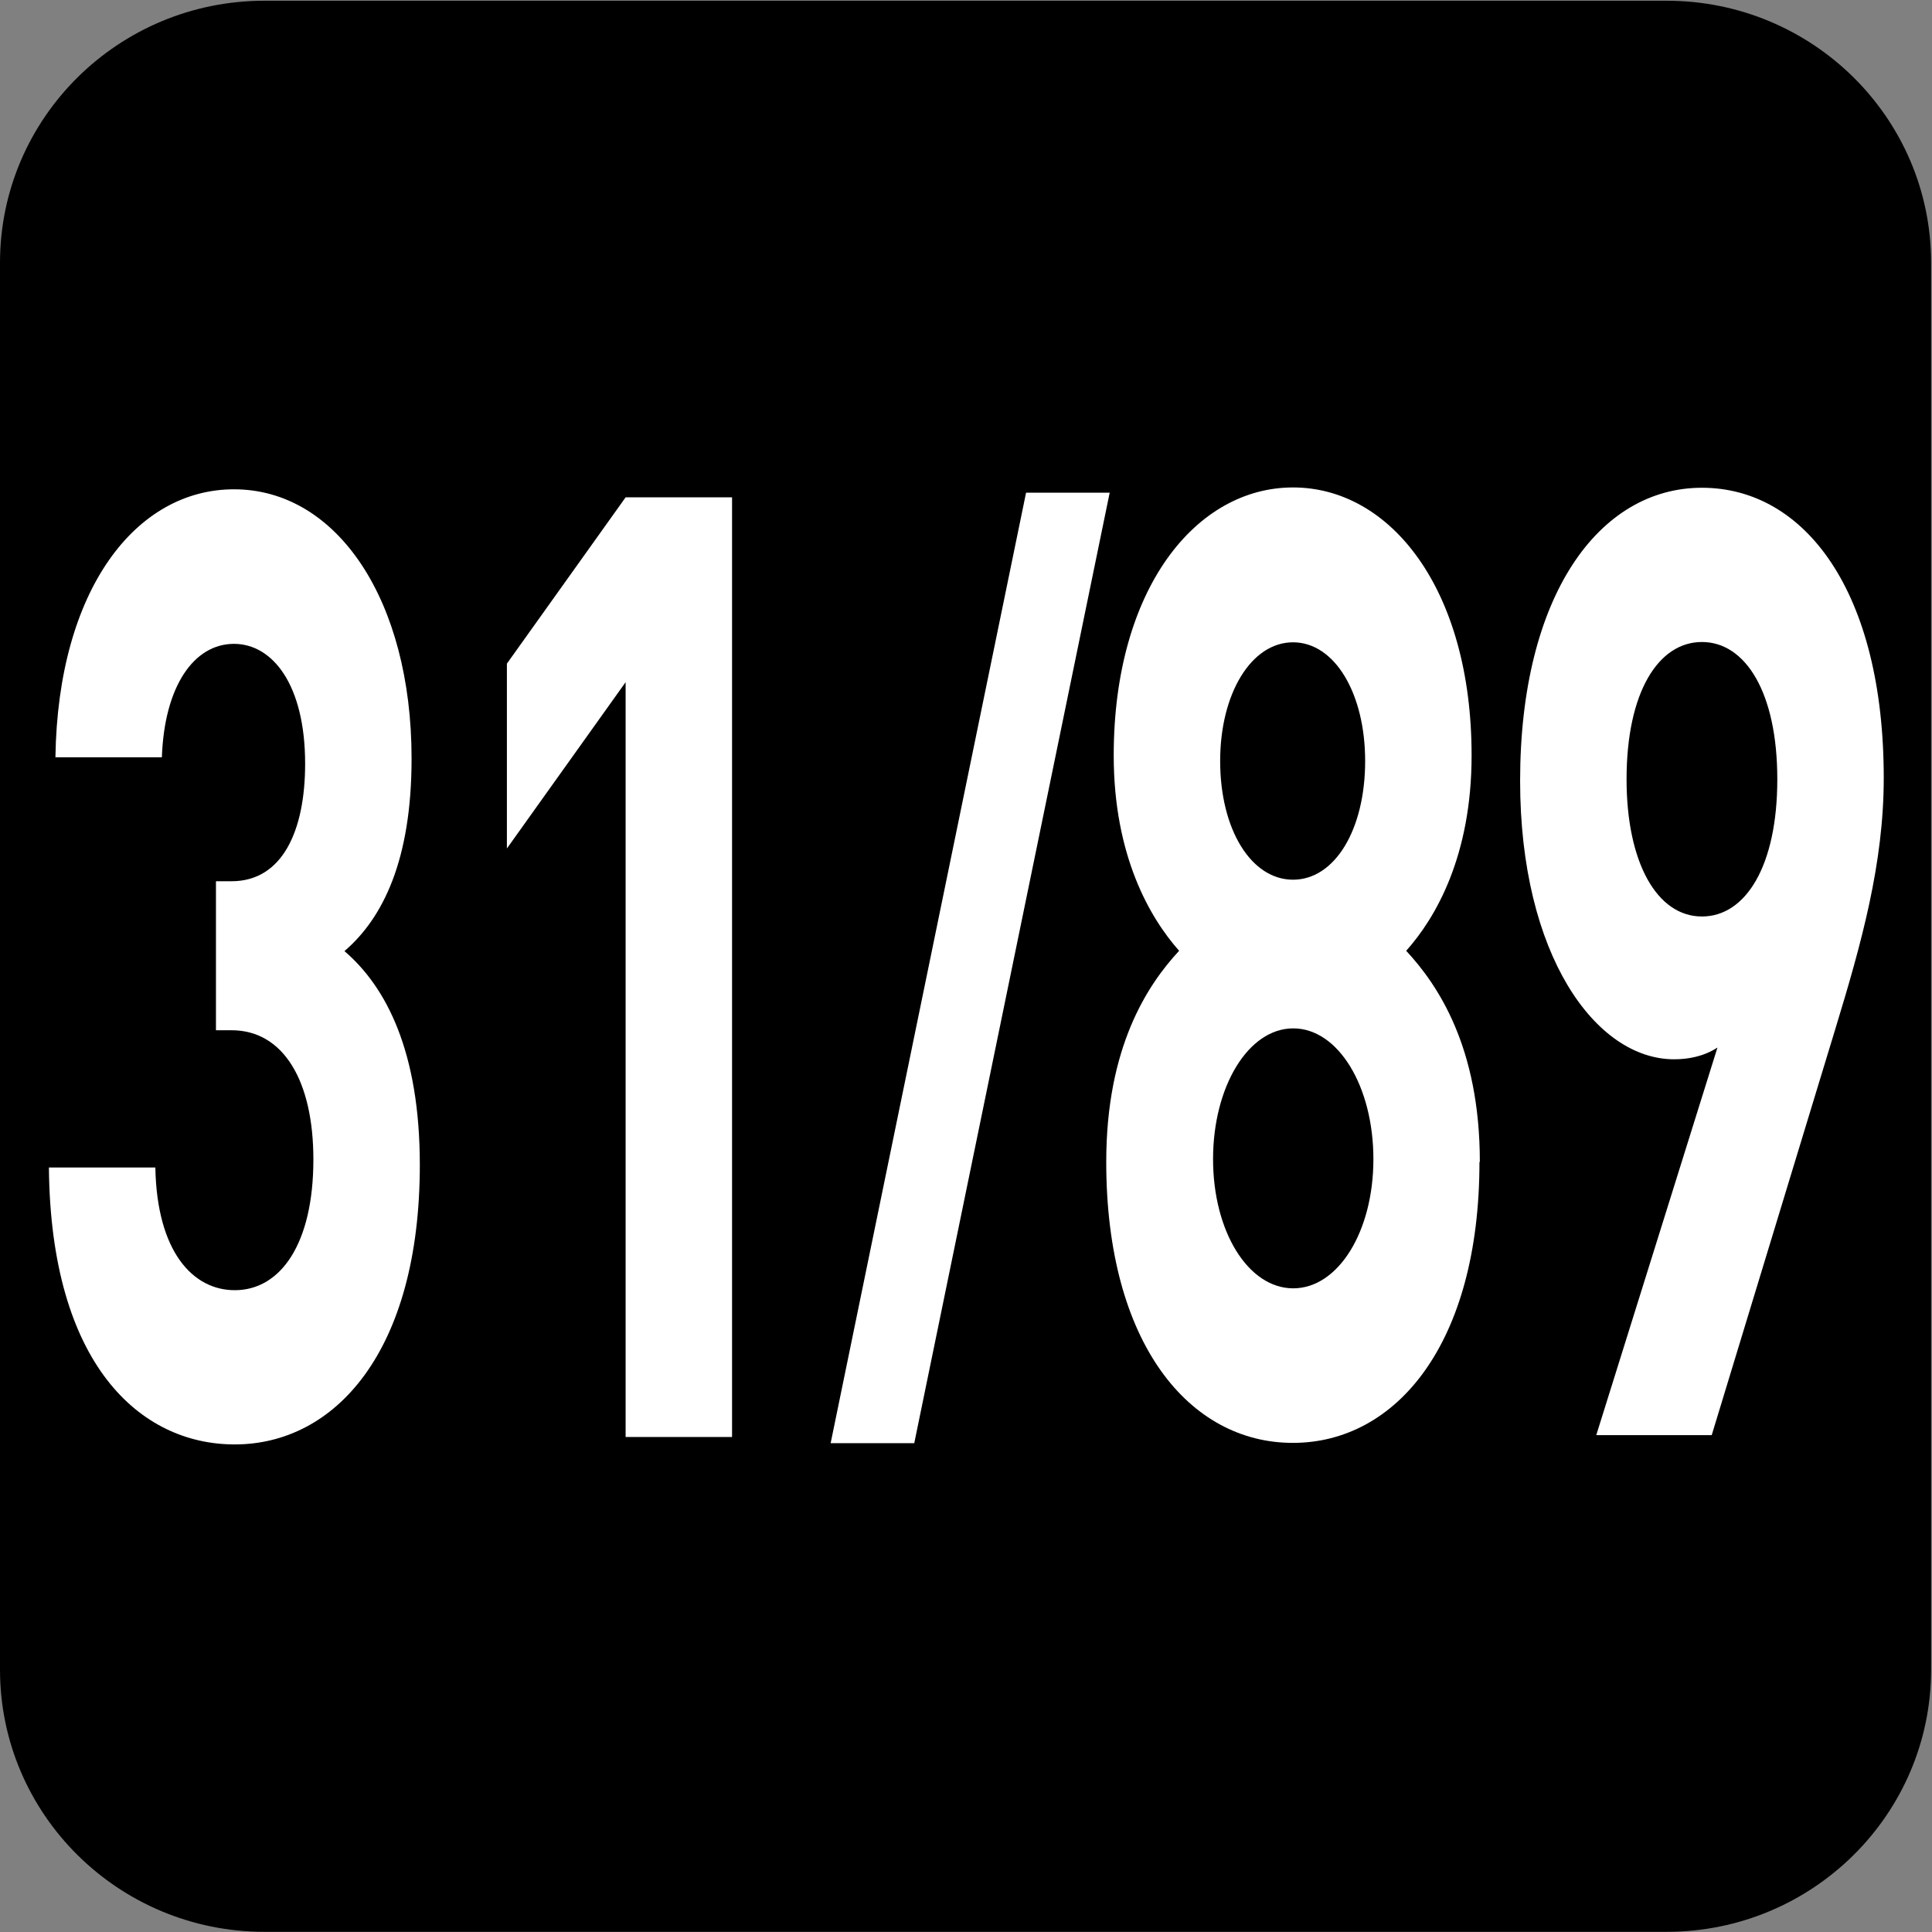
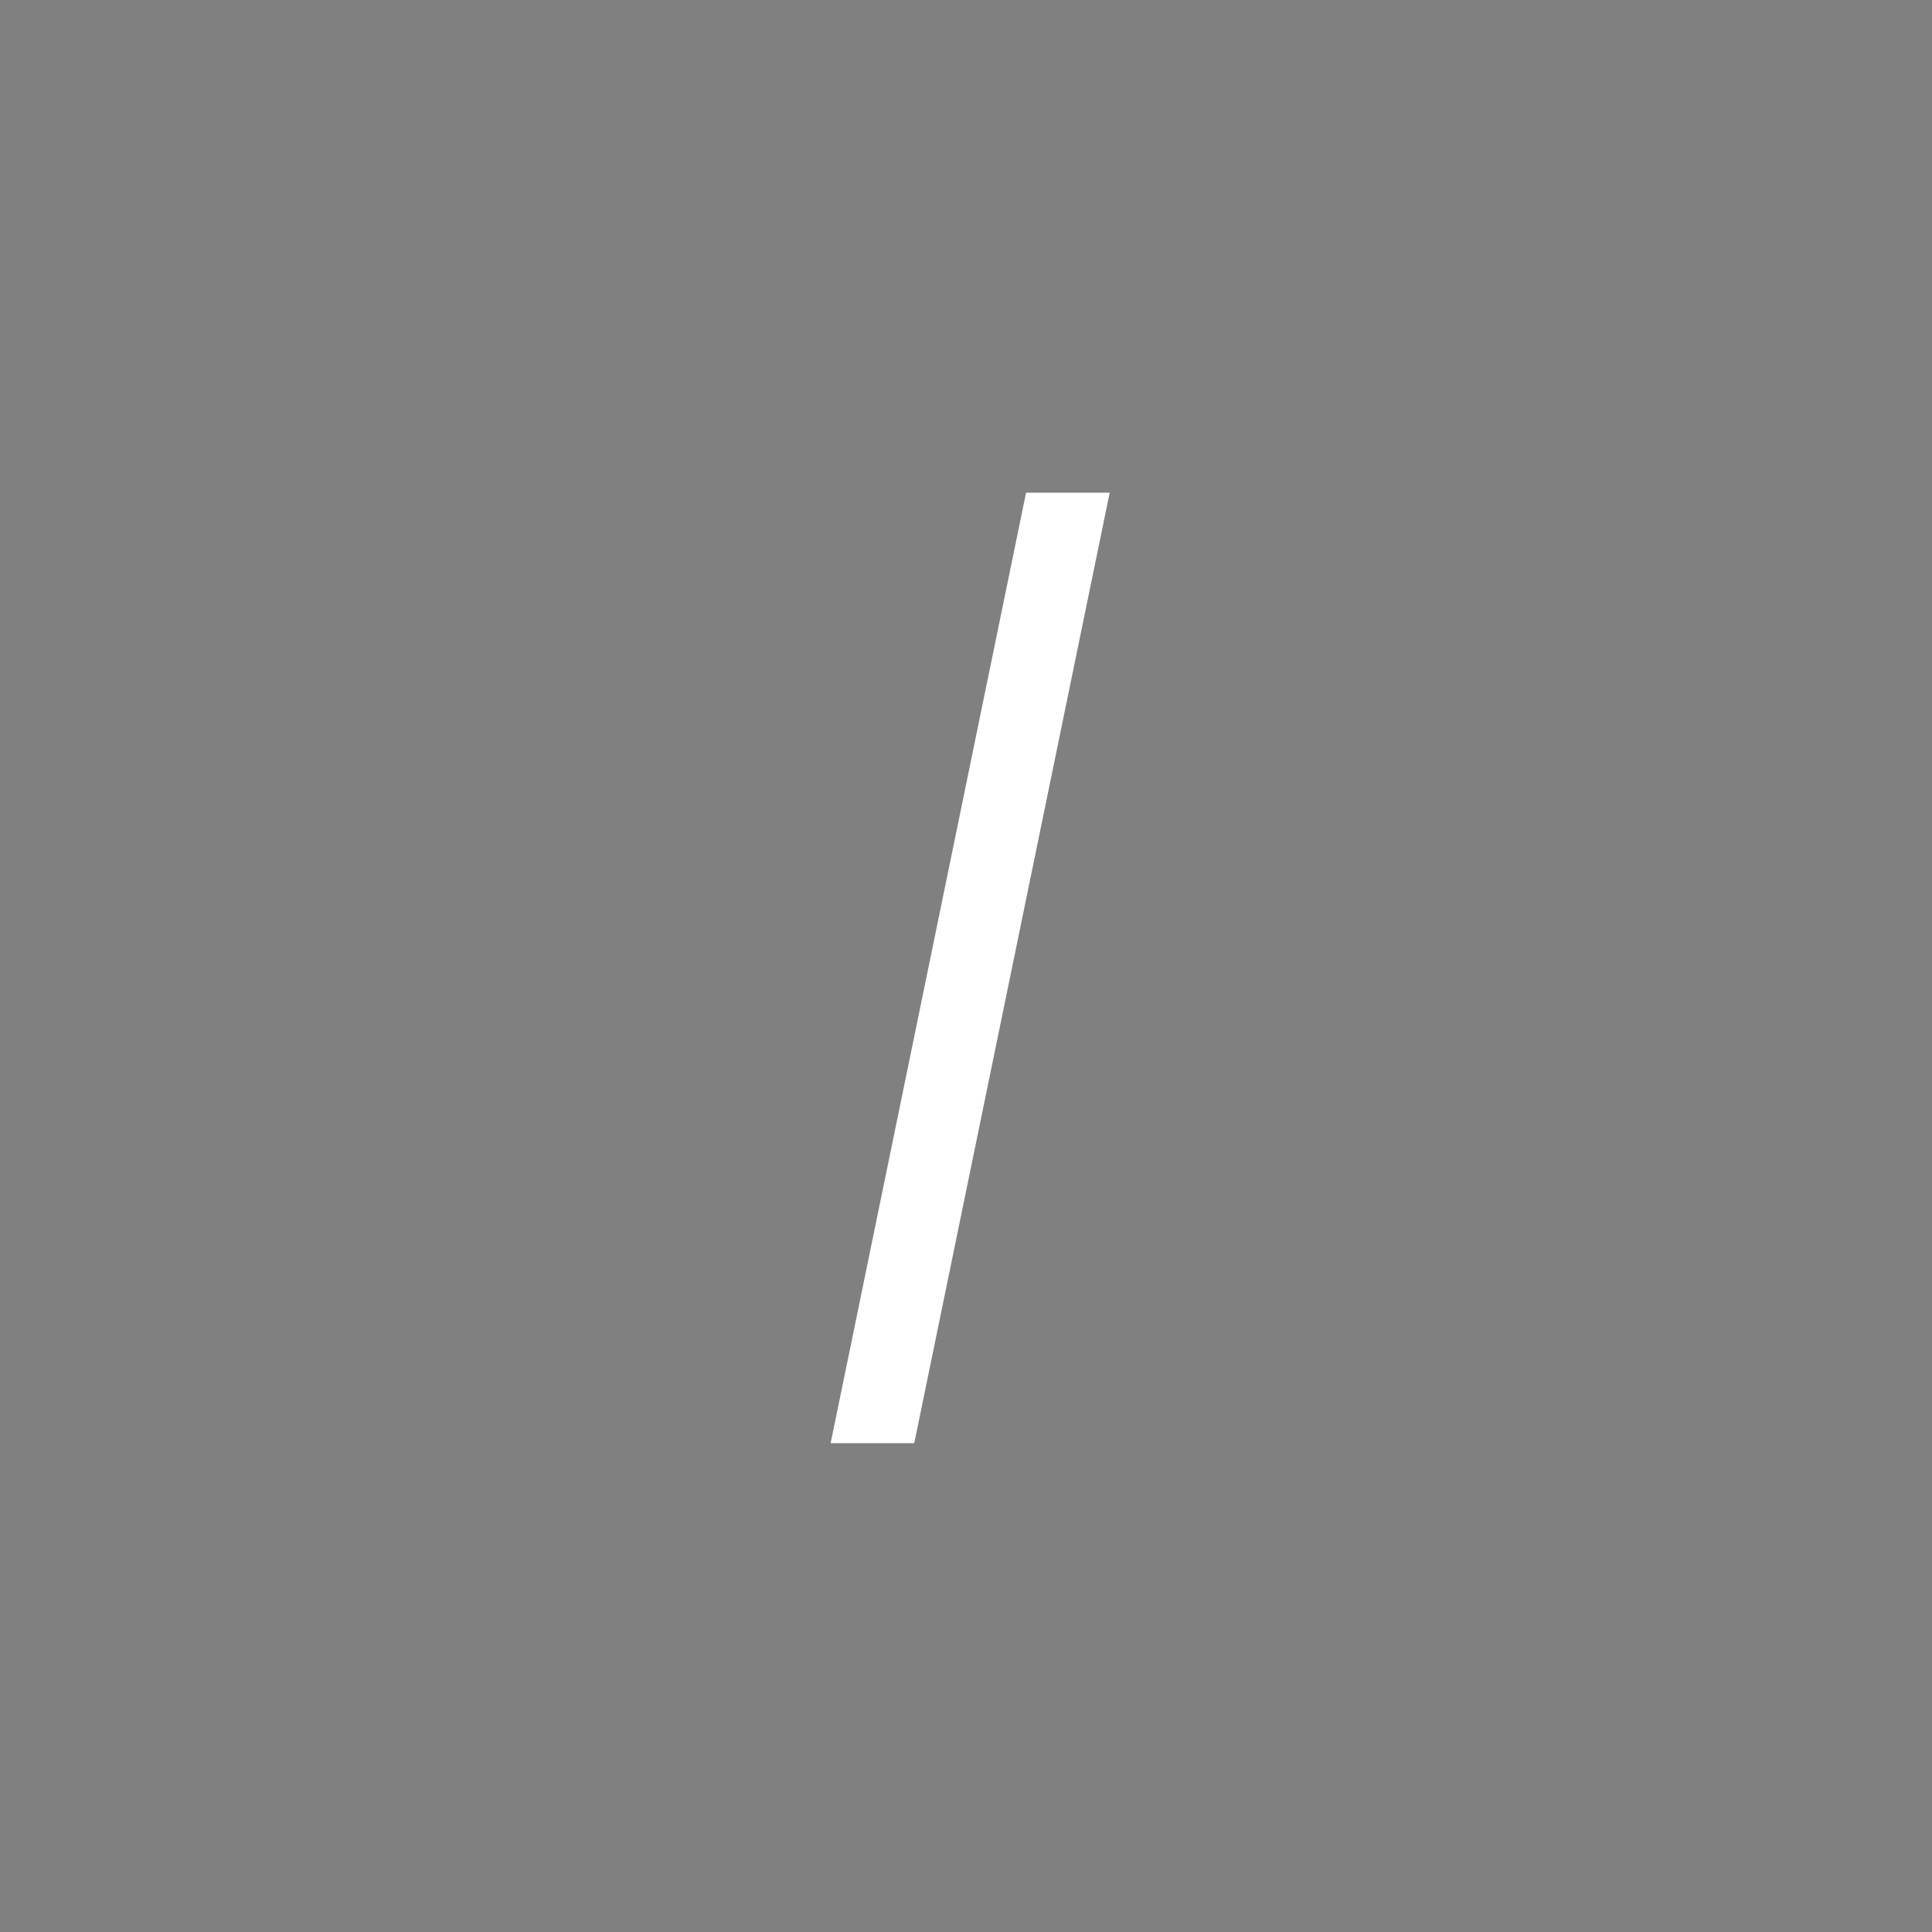
<svg xmlns="http://www.w3.org/2000/svg" xmlns:ns1="http://www.inkscape.org/namespaces/inkscape" xmlns:ns2="http://sodipodi.sourceforge.net/DTD/sodipodi-0.dtd" width="7.938mm" height="7.938mm" viewBox="0 0 7.938 7.938" version="1.1" id="svg1" ns1:version="1.4.2 (f4327f4, 2025-05-13)" ns2:docname="N31-89.svg">
  <rect x="0" y="0" width="7.938" height="7.938" fill="#808080" stroke="none" />
  <ns2:namedview id="namedview1" pagecolor="#ffffff" bordercolor="#666666" borderopacity="1.0" ns1:showpageshadow="2" ns1:pageopacity="0.0" ns1:pagecheckerboard="0" ns1:deskcolor="#d1d1d1" ns1:document-units="mm" ns1:zoom="5.7513468" ns1:cx="15.474636" ns1:cy="15.213828" ns1:window-width="1920" ns1:window-height="1009" ns1:window-x="-8" ns1:window-y="-8" ns1:window-maximized="1" ns1:current-layer="svg1" />
  <defs id="defs1">
    <clipPath clipPathUnits="userSpaceOnUse" id="clipPath9176-9-6">
-       <path d="M 0,9.505 H 595.275 V 841.89 H 0 Z" transform="translate(-111.961,-559.238)" id="path9176-1-3" />
-     </clipPath>
+       </clipPath>
  </defs>
  <g id="g3" ns2:insensitive="true">
-     <path id="path680" d="m 0,0 c 0,-0.821 -0.672,-1.488 -1.501,-1.488 h -7.957 c -0.829,0 -1.501,0.667 -1.501,1.488 v 7.984 c 0,0.821 0.672,1.487 1.501,1.487 h 7.957 C -0.672,9.471 0,8.805 0,7.984 Z" style="fill:#000000;fill-opacity:1;fill-rule:nonzero;stroke:none" transform="matrix(-0.724,0,0,-0.724,-1.360164e-6,6.86)" clip-path="url(#clipPath9176-9-6)" ns2:insensitive="true" />
    <g id="text682" style="font-size:5.638px;letter-spacing:-0.191px;fill:#ffffff;stroke-width:0.47" transform="scale(0.788,1.27)" aria-label="31/89" ns2:insensitive="true">
-       <path style="font-weight:700;font-size:4.269px;font-family:DINPro" d="m 2.189,3.769 c 0,-0.367 -0.175,-0.576 -0.393,-0.692 0.201,-0.107 0.35,-0.295 0.35,-0.623 0,-0.512 -0.388,-0.871 -0.926,-0.871 -0.512,0 -0.918,0.324 -0.931,0.867 H 0.844 C 0.857,2.22 1.011,2.083 1.22,2.083 c 0.201,0 0.371,0.132 0.371,0.388 0,0.213 -0.115,0.38 -0.384,0.38 h -0.081 v 0.482 h 0.081 c 0.273,0 0.427,0.166 0.427,0.418 0,0.273 -0.171,0.423 -0.41,0.423 -0.218,0 -0.406,-0.124 -0.414,-0.397 H 0.255 c 0.009,0.636 0.474,0.896 0.969,0.896 0.521,0 0.965,-0.299 0.965,-0.905 z M 3.817,4.649 V 1.609 H 3.262 L 2.643,2.147 V 2.745 L 3.262,2.207 v 2.442 z" id="path1" />
      <path style="font-weight:700;font-size:3.576px;font-family:DINPro" d="M 5.786,1.594 H 5.35 L 4.331,4.669 H 4.767 Z" id="path2" />
-       <path style="font-weight:700;font-size:4.269px;font-family:DINPro" d="m 7.716,3.759 c 0,-0.371 -0.218,-0.572 -0.384,-0.683 0.154,-0.107 0.341,-0.307 0.341,-0.632 0,-0.538 -0.423,-0.867 -0.931,-0.867 -0.508,0 -0.935,0.329 -0.935,0.867 0,0.324 0.188,0.525 0.341,0.632 -0.166,0.111 -0.38,0.312 -0.38,0.683 0,0.589 0.435,0.909 0.973,0.909 0.538,0 0.973,-0.32 0.973,-0.909 z m -0.555,-0.009 c 0,0.235 -0.184,0.418 -0.418,0.418 -0.235,0 -0.418,-0.184 -0.418,-0.418 0,-0.235 0.184,-0.423 0.418,-0.423 0.235,0 0.418,0.188 0.418,0.423 z M 7.118,2.462 c 0,0.222 -0.158,0.384 -0.376,0.384 -0.218,0 -0.38,-0.162 -0.38,-0.384 0,-0.218 0.162,-0.384 0.38,-0.384 0.218,0 0.376,0.166 0.376,0.384 z M 9.822,2.517 c 0,-0.602 -0.41,-0.939 -0.948,-0.939 -0.538,0 -0.948,0.35 -0.948,0.948 0,0.563 0.393,0.901 0.803,0.901 0.073,0 0.154,-0.009 0.226,-0.038 L 8.323,4.643 H 8.925 L 9.57,3.328 C 9.706,3.051 9.822,2.794 9.822,2.517 Z m -0.555,0.004 c 0,0.282 -0.166,0.444 -0.393,0.444 -0.235,0 -0.393,-0.175 -0.393,-0.444 0,-0.282 0.166,-0.444 0.393,-0.444 0.226,0 0.393,0.162 0.393,0.444 z" id="path3" />
    </g>
  </g>
</svg>